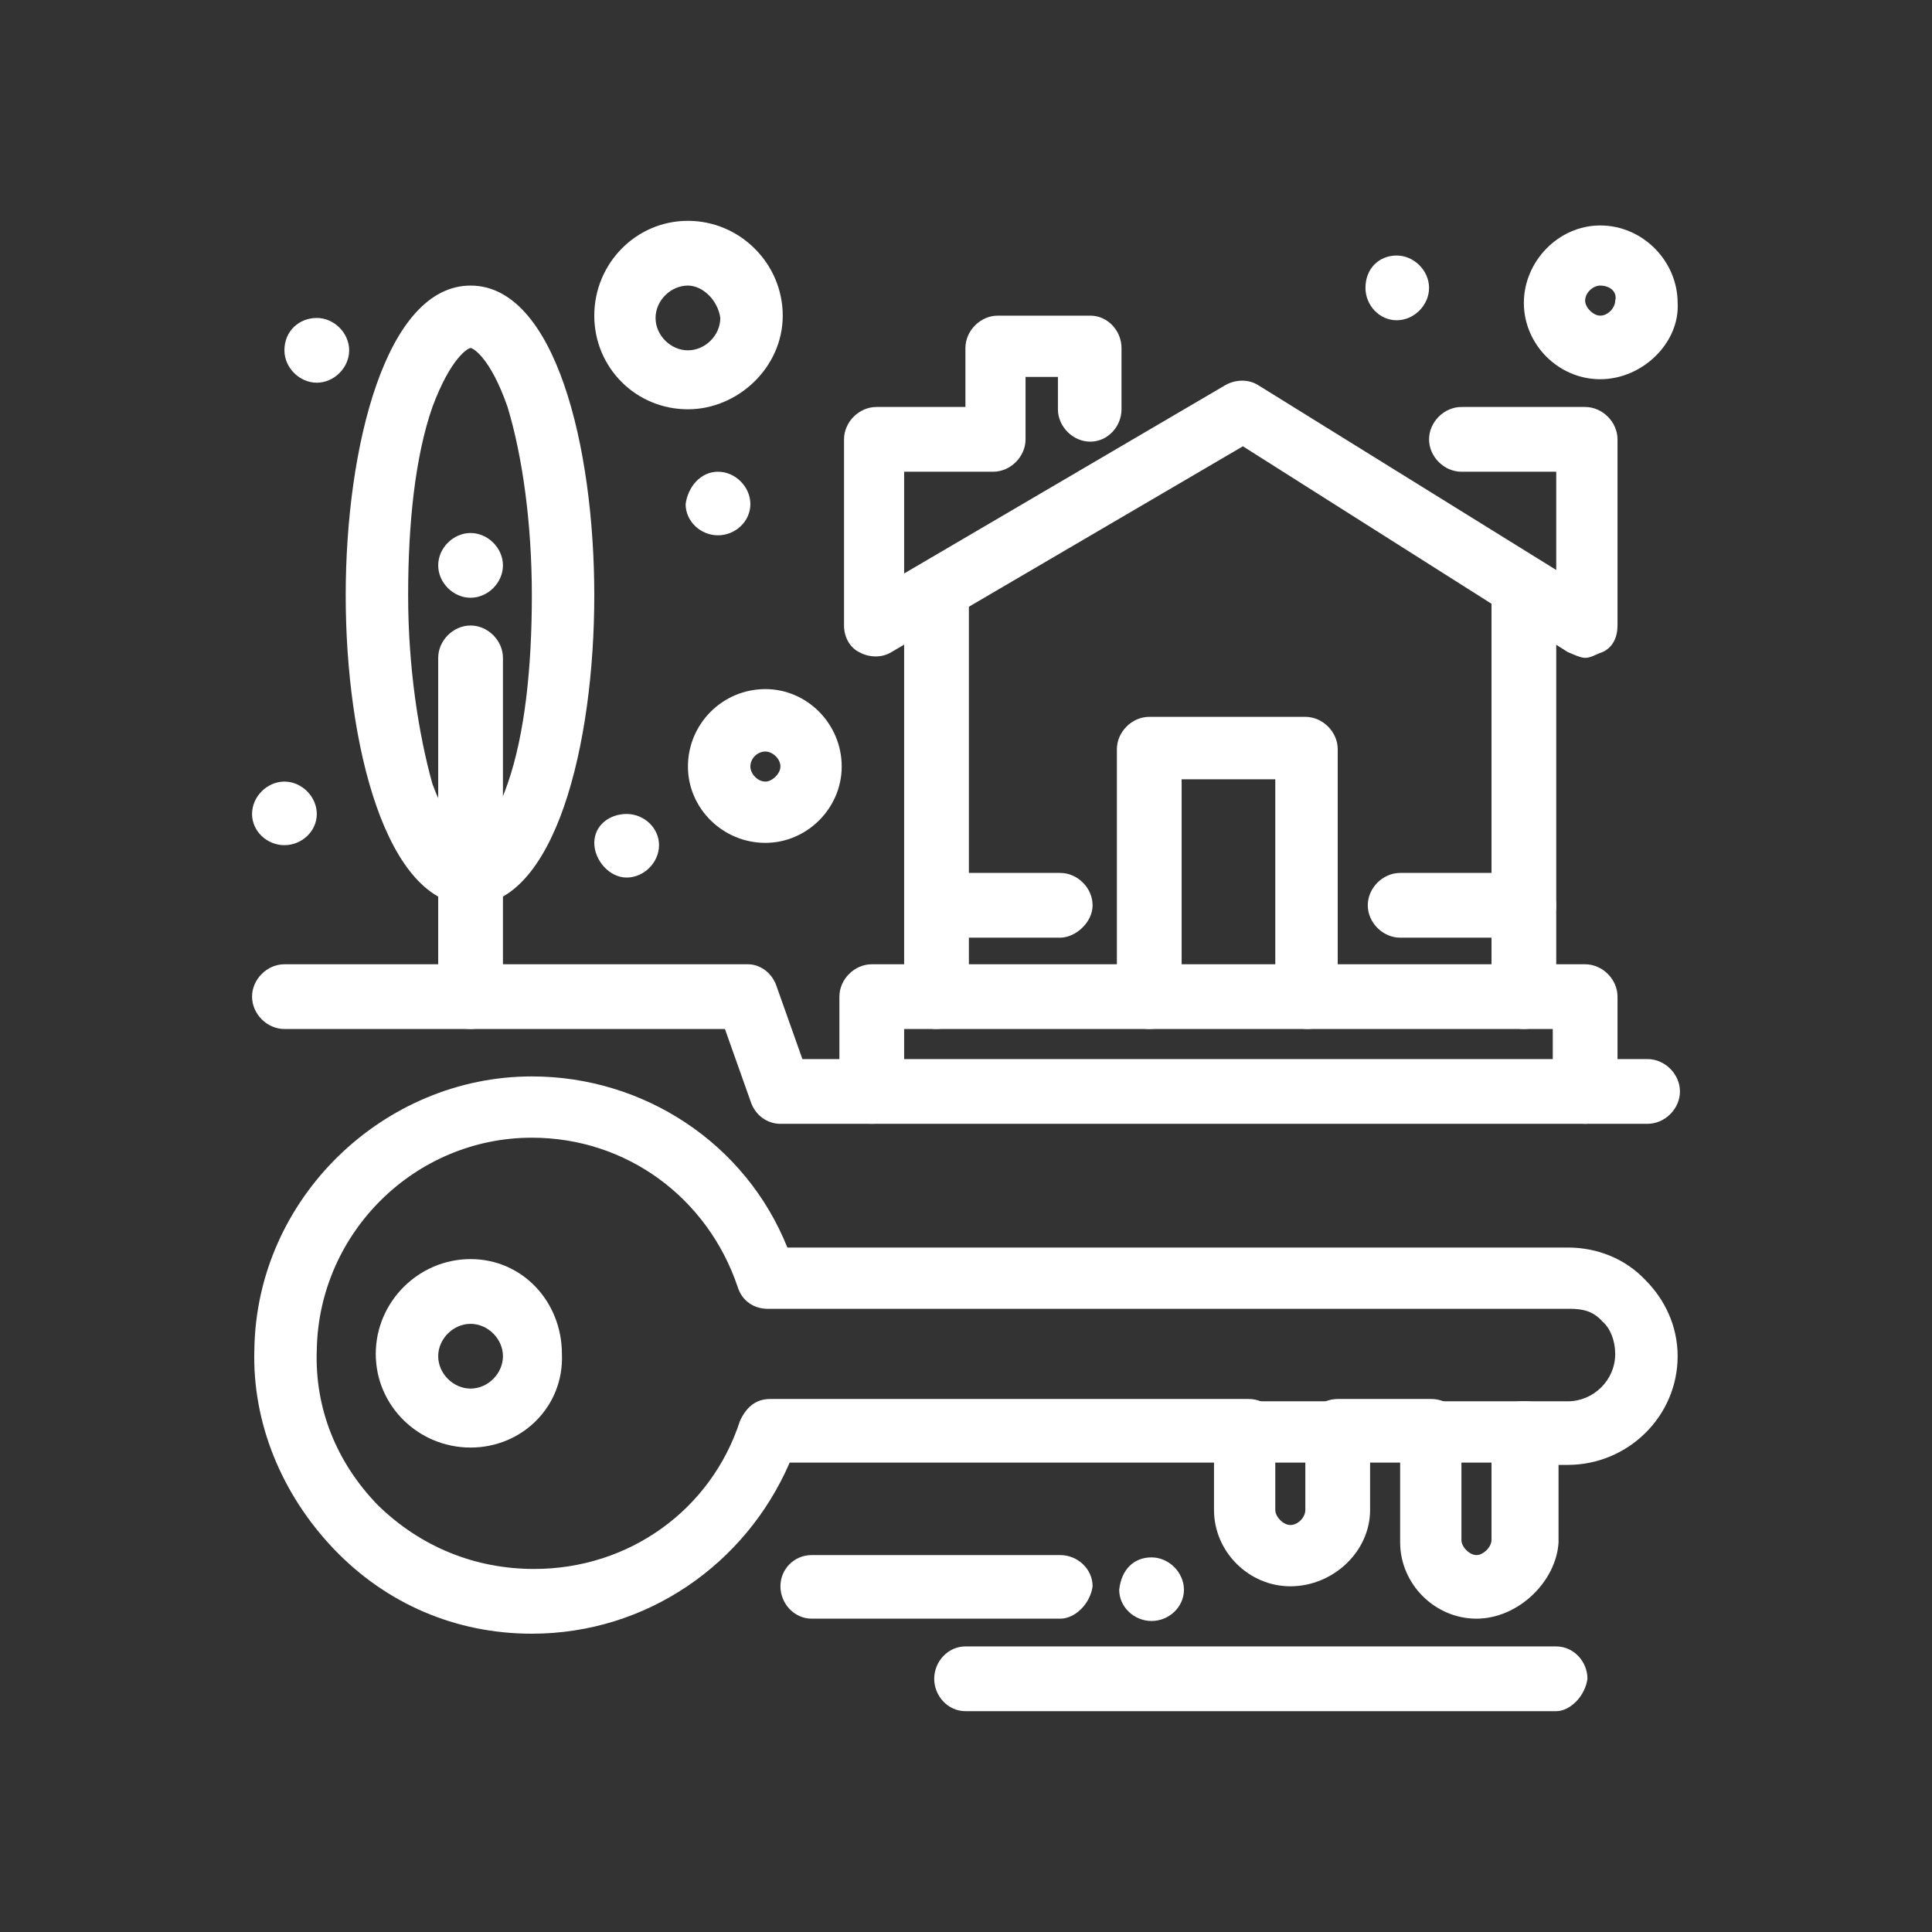
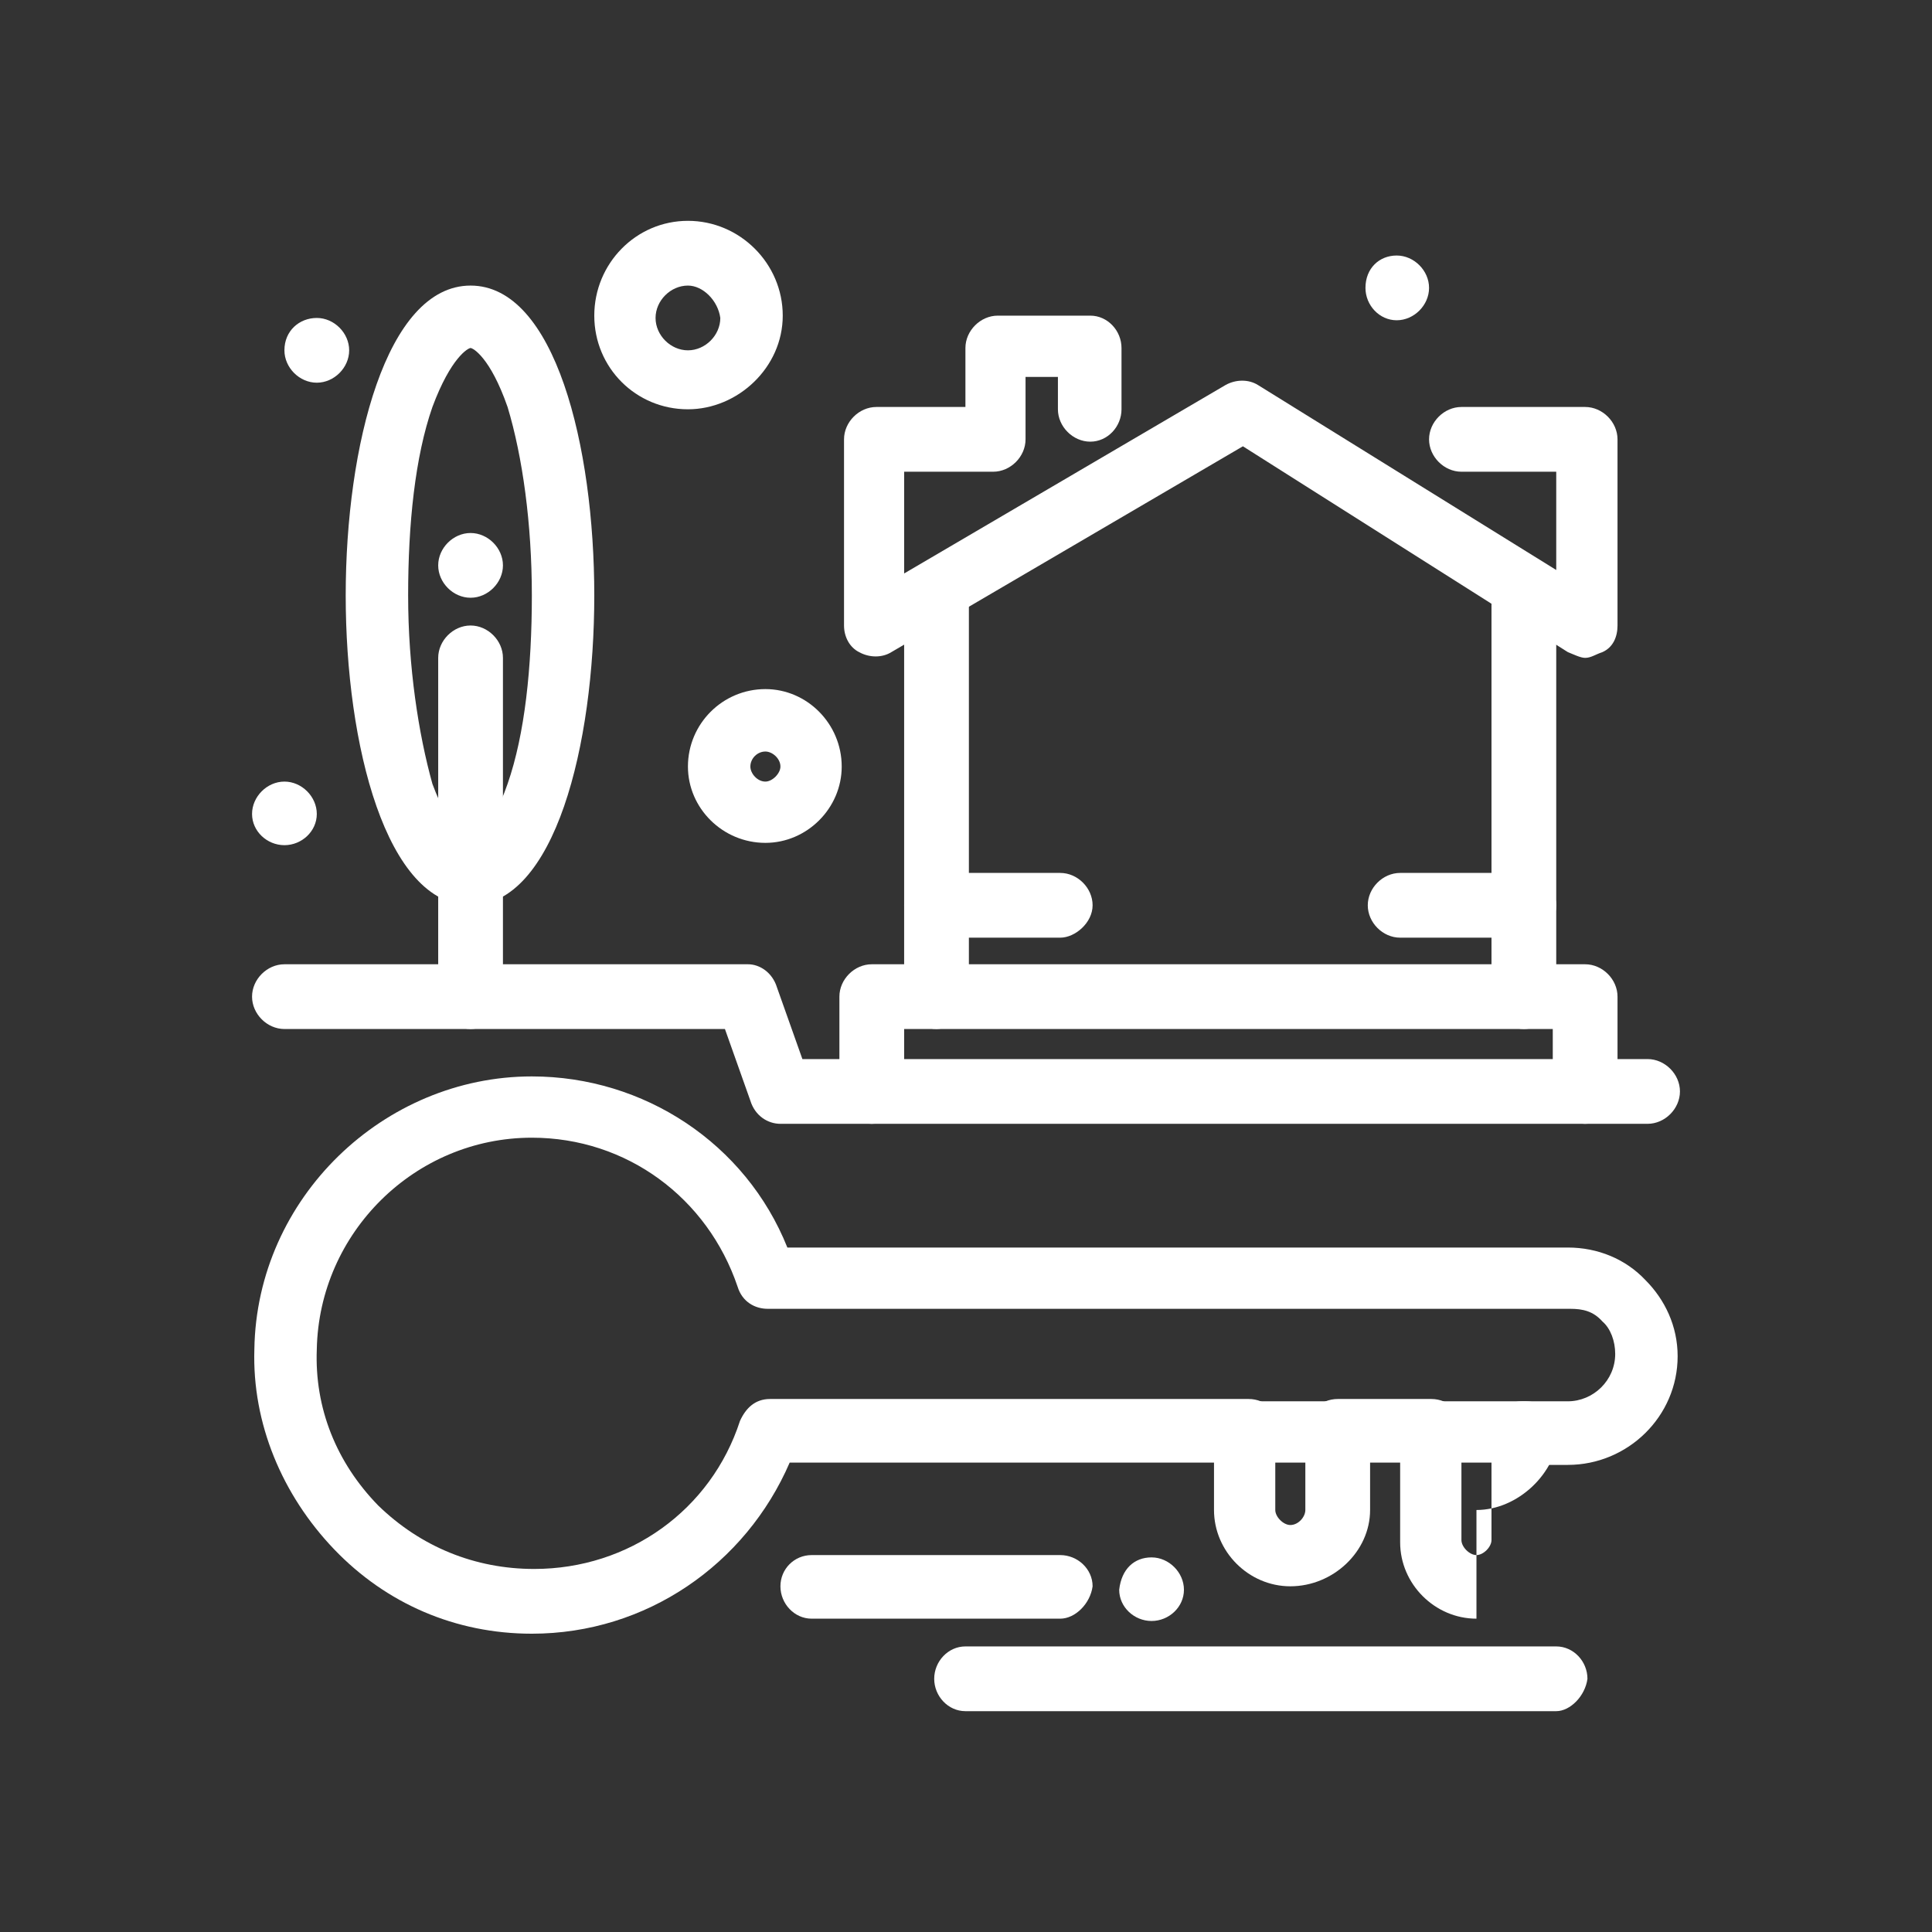
<svg xmlns="http://www.w3.org/2000/svg" xml:space="preserve" width="329px" height="329px" version="1.1" style="shape-rendering:geometricPrecision; text-rendering:geometricPrecision; image-rendering:optimizeQuality; fill-rule:evenodd; clip-rule:evenodd" viewBox="0 0 167.1 167.1">
  <rect x="0" y="0" width="167.1" height="167.1" fill="#333333" stroke="none" />
  <defs>
    <style type="text/css">
   
    .fil0 {fill:none;fill-rule:nonzero}
    .fil1 {fill:white;fill-rule:nonzero}
   
  </style>
  </defs>
  <g id="Capa_x0020_1">
    <g id="_1570577994240">
      <polygon class="fil0" points="0,167.1 167.1,167.1 167.1,0 0,0 " />
      <path class="fil1" d="M120.8 22.1c1.5,0 2.8,1.3 2.8,2.8 0,1.5 -1.3,2.8 -2.8,2.8 -1.5,0 -2.7,-1.3 -2.7,-2.8 0,-1.7 1.2,-2.8 2.7,-2.8z" />
      <path class="fil1" d="M99.6 134.7c1.5,0 2.8,1.3 2.8,2.8 0,1.5 -1.3,2.7 -2.8,2.7 -1.5,0 -2.8,-1.2 -2.8,-2.7 0.2,-1.8 1.3,-2.8 2.8,-2.8z" />
-       <path class="fil1" d="M62.1 40.8c1.5,0 2.8,1.3 2.8,2.8 0,1.5 -1.3,2.7 -2.8,2.7 -1.5,0 -2.8,-1.2 -2.8,-2.7 0.2,-1.5 1.3,-2.8 2.8,-2.8z" />
-       <path class="fil1" d="M54.2 70.4c1.5,0 2.8,1.2 2.8,2.7 0,1.5 -1.3,2.8 -2.8,2.8 -1.5,0 -2.8,-1.5 -2.8,-3 0,-1.5 1.3,-2.5 2.8,-2.5z" />
      <path class="fil1" d="M40.7 46.1c1.5,0 2.8,1.3 2.8,2.8 0,1.5 -1.3,2.8 -2.8,2.8 -1.5,0 -2.8,-1.3 -2.8,-2.8 0,-1.5 1.3,-2.8 2.8,-2.8z" />
      <path class="fil1" d="M27.4 27.5c1.5,0 2.8,1.3 2.8,2.8 0,1.5 -1.3,2.8 -2.8,2.8 -1.5,0 -2.8,-1.3 -2.8,-2.8 0,-1.7 1.3,-2.8 2.8,-2.8z" />
      <path class="fil1" d="M24.6 67.6c1.5,0 2.8,1.3 2.8,2.8 0,1.5 -1.3,2.7 -2.8,2.7 -1.5,0 -2.8,-1.2 -2.8,-2.7 0,-1.5 1.3,-2.8 2.8,-2.8z" />
      <path class="fil1" d="M123.8 126.5l-8.1 0c-1.5,0 -2.8,-1.3 -2.8,-2.8 0,-1.5 1.3,-2.7 2.8,-2.7l8.1 0c1.5,0 2.8,1.2 2.8,2.7 -0.2,1.5 -1.5,2.8 -2.8,2.8z" />
      <path class="fil1" d="M46 141.3c-6.6,0 -12.6,-2.6 -17.1,-7.3 -4.5,-4.7 -7.1,-10.9 -6.9,-17.3 0.2,-13.1 11.2,-23.6 24,-23.6l0 0c9.7,0 18.5,5.8 22.1,14.8l67.5 0c2.6,0 5,1 6.7,2.8 1.7,1.7 2.8,4 2.8,6.6 0,5.2 -4.3,9.4 -9.5,9.4l-4 0c-1.5,0 -2.8,-1.2 -2.8,-2.7 0,-1.5 1.3,-2.8 2.8,-2.8l4 0c2.2,0 4.1,-1.8 4.1,-4.1 0,-1.1 -0.4,-2.2 -1.1,-2.8 -0.8,-0.9 -1.7,-1.1 -2.8,-1.1l-69.4 0c-1.1,0 -2.2,-0.6 -2.6,-1.9 -2.6,-7.7 -9.6,-12.9 -17.8,-12.9l0 0c-10.1,0 -18.4,8.2 -18.6,18.3 -0.2,5.1 1.7,9.8 5.3,13.5 3.7,3.6 8.4,5.5 13.5,5.5 8.2,0 15.3,-5.1 17.8,-12.8 0.5,-1.1 1.3,-1.9 2.6,-1.9l41.4 0c1.5,0 2.8,1.2 2.8,2.7 0,1.5 -1.3,2.8 -2.8,2.8l-39.7 0c-3.8,8.8 -12.4,14.8 -22.3,14.8z" />
      <path class="fil1" d="M137.1 56.9c-0.4,0 -1,-0.3 -1.5,-0.5l-28.1 -17.8 -30.4 17.8c-0.8,0.5 -1.9,0.5 -2.8,0 -0.8,-0.4 -1.3,-1.3 -1.3,-2.3l0 -16.1c0,-1.5 1.3,-2.8 2.8,-2.8l7.7 0 0 -5.1c0,-1.5 1.3,-2.8 2.8,-2.8l8 0c1.5,0 2.7,1.3 2.7,2.8l0 5.3c0,1.5 -1.2,2.8 -2.7,2.8 -1.5,0 -2.8,-1.3 -2.8,-2.8l0 -2.8 -2.8 0 0 5.4c0,1.5 -1.3,2.8 -2.8,2.8l-7.7 0 0 8.8 27.8 -16.3c0.9,-0.5 2,-0.5 2.8,0l25.8 16 0 -8.5 -8.2 0c-1.5,0 -2.8,-1.3 -2.8,-2.8 0,-1.5 1.3,-2.8 2.8,-2.8l10.7 0c1.5,0 2.8,1.3 2.8,2.8l0 16.1c0,1 -0.4,1.9 -1.3,2.3 -0.6,0.2 -1,0.5 -1.5,0.5z" />
      <path class="fil1" d="M131.8 89c-1.5,0 -2.8,-1.3 -2.8,-2.8l0 -35.3c0,-1.6 1.3,-2.8 2.8,-2.8 1.5,0 2.8,1.2 2.8,2.8l0 35.5c0,1.3 -1.3,2.6 -2.8,2.6z" />
      <path class="fil1" d="M81 89c-1.5,0 -2.8,-1.3 -2.8,-2.8l0 -34.9c0,-1.5 1.3,-2.8 2.8,-2.8 1.5,0 2.8,1.3 2.8,2.8l0 35.1c-0.3,1.3 -1.5,2.6 -2.8,2.6z" />
-       <path class="fil1" d="M113.1 89c-1.5,0 -2.8,-1.3 -2.8,-2.8l0 -18.8 -8.1 0 0 18.8c0,1.5 -1.3,2.8 -2.8,2.8 -1.5,0 -2.8,-1.3 -2.8,-2.8l0 -21.4c0,-1.5 1.3,-2.8 2.8,-2.8l13.5 0c1.5,0 2.8,1.3 2.8,2.8l0 21.4c0,1.5 -1.3,2.8 -2.6,2.8z" />
      <path class="fil1" d="M110.3 126.5l0 4.1c0,0.6 0.7,1.3 1.3,1.3 0.7,0 1.3,-0.7 1.3,-1.3l0 -4.1 -2.6 0zm1.3 10.7c-3.6,0 -6.6,-3 -6.6,-6.6l0 -6.6c0,-1.5 1.3,-2.8 2.8,-2.8l7.9 0c1.5,0 2.8,1.3 2.8,2.8l0 6.6c0,3.6 -3.2,6.6 -6.9,6.6z" />
-       <path class="fil1" d="M126.4 126.5l0 6.7c0,0.6 0.7,1.3 1.3,1.3 0.6,0 1.3,-0.7 1.3,-1.3l0 -6.7 -2.6 0zm1.3 13.5c-3.6,0 -6.6,-3 -6.6,-6.6l0 -9.4c0,-1.5 1.2,-2.8 2.7,-2.8l8.2 0c1.5,0 2.8,1.3 2.8,2.8l0 9.4c-0.2,3.4 -3.5,6.6 -7.1,6.6z" />
+       <path class="fil1" d="M126.4 126.5l0 6.7c0,0.6 0.7,1.3 1.3,1.3 0.6,0 1.3,-0.7 1.3,-1.3l0 -6.7 -2.6 0zm1.3 13.5c-3.6,0 -6.6,-3 -6.6,-6.6l0 -9.4c0,-1.5 1.2,-2.8 2.7,-2.8l8.2 0c1.5,0 2.8,1.3 2.8,2.8c-0.2,3.4 -3.5,6.6 -7.1,6.6z" />
      <path class="fil1" d="M91.7 140l-21.5 0c-1.5,0 -2.7,-1.3 -2.7,-2.8 0,-1.5 1.2,-2.7 2.7,-2.7l21.5 0c1.5,0 2.8,1.2 2.8,2.7 -0.2,1.5 -1.5,2.8 -2.8,2.8z" />
      <path class="fil1" d="M134.6 148l-51.1 0c-1.5,0 -2.7,-1.3 -2.7,-2.8 0,-1.5 1.2,-2.8 2.7,-2.8l51.1 0c1.5,0 2.7,1.3 2.7,2.8 -0.2,1.5 -1.5,2.8 -2.7,2.8z" />
-       <path class="fil1" d="M40.7 114.5c-1.5,0 -2.8,1.3 -2.8,2.8 0,1.5 1.3,2.8 2.8,2.8 1.5,0 2.8,-1.3 2.8,-2.8 0,-1.5 -1.3,-2.8 -2.8,-2.8zm0 10.7c-4.5,0 -8.2,-3.6 -8.2,-8.1 0,-4.5 3.7,-8.2 8.2,-8.2 4.5,0 7.9,3.7 7.9,8.2 0.2,4.5 -3.4,8.1 -7.9,8.1z" />
      <path class="fil1" d="M137.1 97.2c-1.5,0 -2.8,-1.3 -2.8,-2.8l0 -5.4 -56.1 0 0 5.4c0,1.5 -1.3,2.8 -2.8,2.8 -1.5,0 -2.8,-1.3 -2.8,-2.8l0 -8.2c0,-1.5 1.3,-2.8 2.8,-2.8l61.7 0c1.5,0 2.8,1.3 2.8,2.8l0 8.2c0,1.5 -1.3,2.8 -2.8,2.8z" />
      <path class="fil1" d="M142.5 97.2l-75 0c-1.1,0 -2.2,-0.7 -2.6,-2l-2.2 -6.2 -38.1 0c-1.5,0 -2.8,-1.3 -2.8,-2.8 0,-1.5 1.3,-2.8 2.8,-2.8l40.1 0c1,0 2.1,0.7 2.5,2l2.2 6.2 73.1 0c1.5,0 2.8,1.3 2.8,2.8 0,1.5 -1.3,2.8 -2.8,2.8z" />
      <path class="fil1" d="M40.7 30.1c-0.2,0 -1.7,0.8 -3.3,5.1 -1.5,4.3 -2.1,10.1 -2.1,16.3 0,6.2 0.9,12 2.1,16.3 1.6,4.3 3.1,5.1 3.3,5.1 0.2,0 1.7,-0.8 3.2,-5.1 1.5,-4.3 2.1,-10.1 2.1,-16.3 0,-6.2 -0.8,-12 -2.1,-16.3 -1.5,-4.3 -3,-5.1 -3.2,-5.1zm0 48.2c-7.3,0 -10.8,-13.9 -10.8,-26.8 0,-12.9 3.5,-26.8 10.8,-26.8 7.3,0 10.7,13.9 10.7,26.8 0,12.9 -3.4,26.8 -10.7,26.8z" />
      <path class="fil1" d="M40.7 89c-1.5,0 -2.8,-1.3 -2.8,-2.8l0 -29.3c0,-1.5 1.3,-2.8 2.8,-2.8 1.5,0 2.8,1.3 2.8,2.8l0 29.5c0,1.3 -1.3,2.6 -2.8,2.6z" />
      <path class="fil1" d="M66.2 65c-0.7,0 -1.3,0.6 -1.3,1.3 0,0.6 0.6,1.3 1.3,1.3 0.6,0 1.3,-0.7 1.3,-1.3 0,-0.7 -0.7,-1.3 -1.3,-1.3zm0 7.9c-3.7,0 -6.7,-3 -6.7,-6.6 0,-3.7 3,-6.7 6.7,-6.7 3.6,0 6.6,3 6.6,6.7 0,3.6 -3,6.6 -6.6,6.6z" />
-       <path class="fil1" d="M138.4 24.7c-0.6,0 -1.3,0.6 -1.3,1.3 0,0.6 0.7,1.3 1.3,1.3 0.7,0 1.3,-0.7 1.3,-1.3 0.2,-0.7 -0.4,-1.3 -1.3,-1.3zm0 8.1c-3.6,0 -6.6,-3 -6.6,-6.6 0,-3.6 3,-6.7 6.6,-6.7 3.7,0 6.7,3.1 6.7,6.7 0.2,3.4 -3,6.6 -6.7,6.6z" />
      <path class="fil1" d="M59.5 24.7c-1.5,0 -2.8,1.3 -2.8,2.8 0,1.5 1.3,2.8 2.8,2.8 1.5,0 2.8,-1.3 2.8,-2.8 -0.2,-1.5 -1.5,-2.8 -2.8,-2.8zm0 10.7c-4.5,0 -8.1,-3.6 -8.1,-8.1 0,-4.5 3.6,-8.2 8.1,-8.2 4.5,0 8.2,3.7 8.2,8.2 0,4.5 -3.9,8.1 -8.2,8.1z" />
      <path class="fil1" d="M131.8 81.1l-10.7 0c-1.5,0 -2.8,-1.3 -2.8,-2.8 0,-1.5 1.3,-2.8 2.8,-2.8l10.7 0c1.5,0 2.8,1.3 2.8,2.8 0,1.5 -1.3,2.8 -2.8,2.8z" />
      <path class="fil1" d="M91.7 81.1l-10.7 0c-1.5,0 -2.8,-1.3 -2.8,-2.8 0,-1.5 1.3,-2.8 2.8,-2.8l10.7 0c1.5,0 2.8,1.3 2.8,2.8 0,1.5 -1.5,2.8 -2.8,2.8z" />
    </g>
  </g>
</svg>